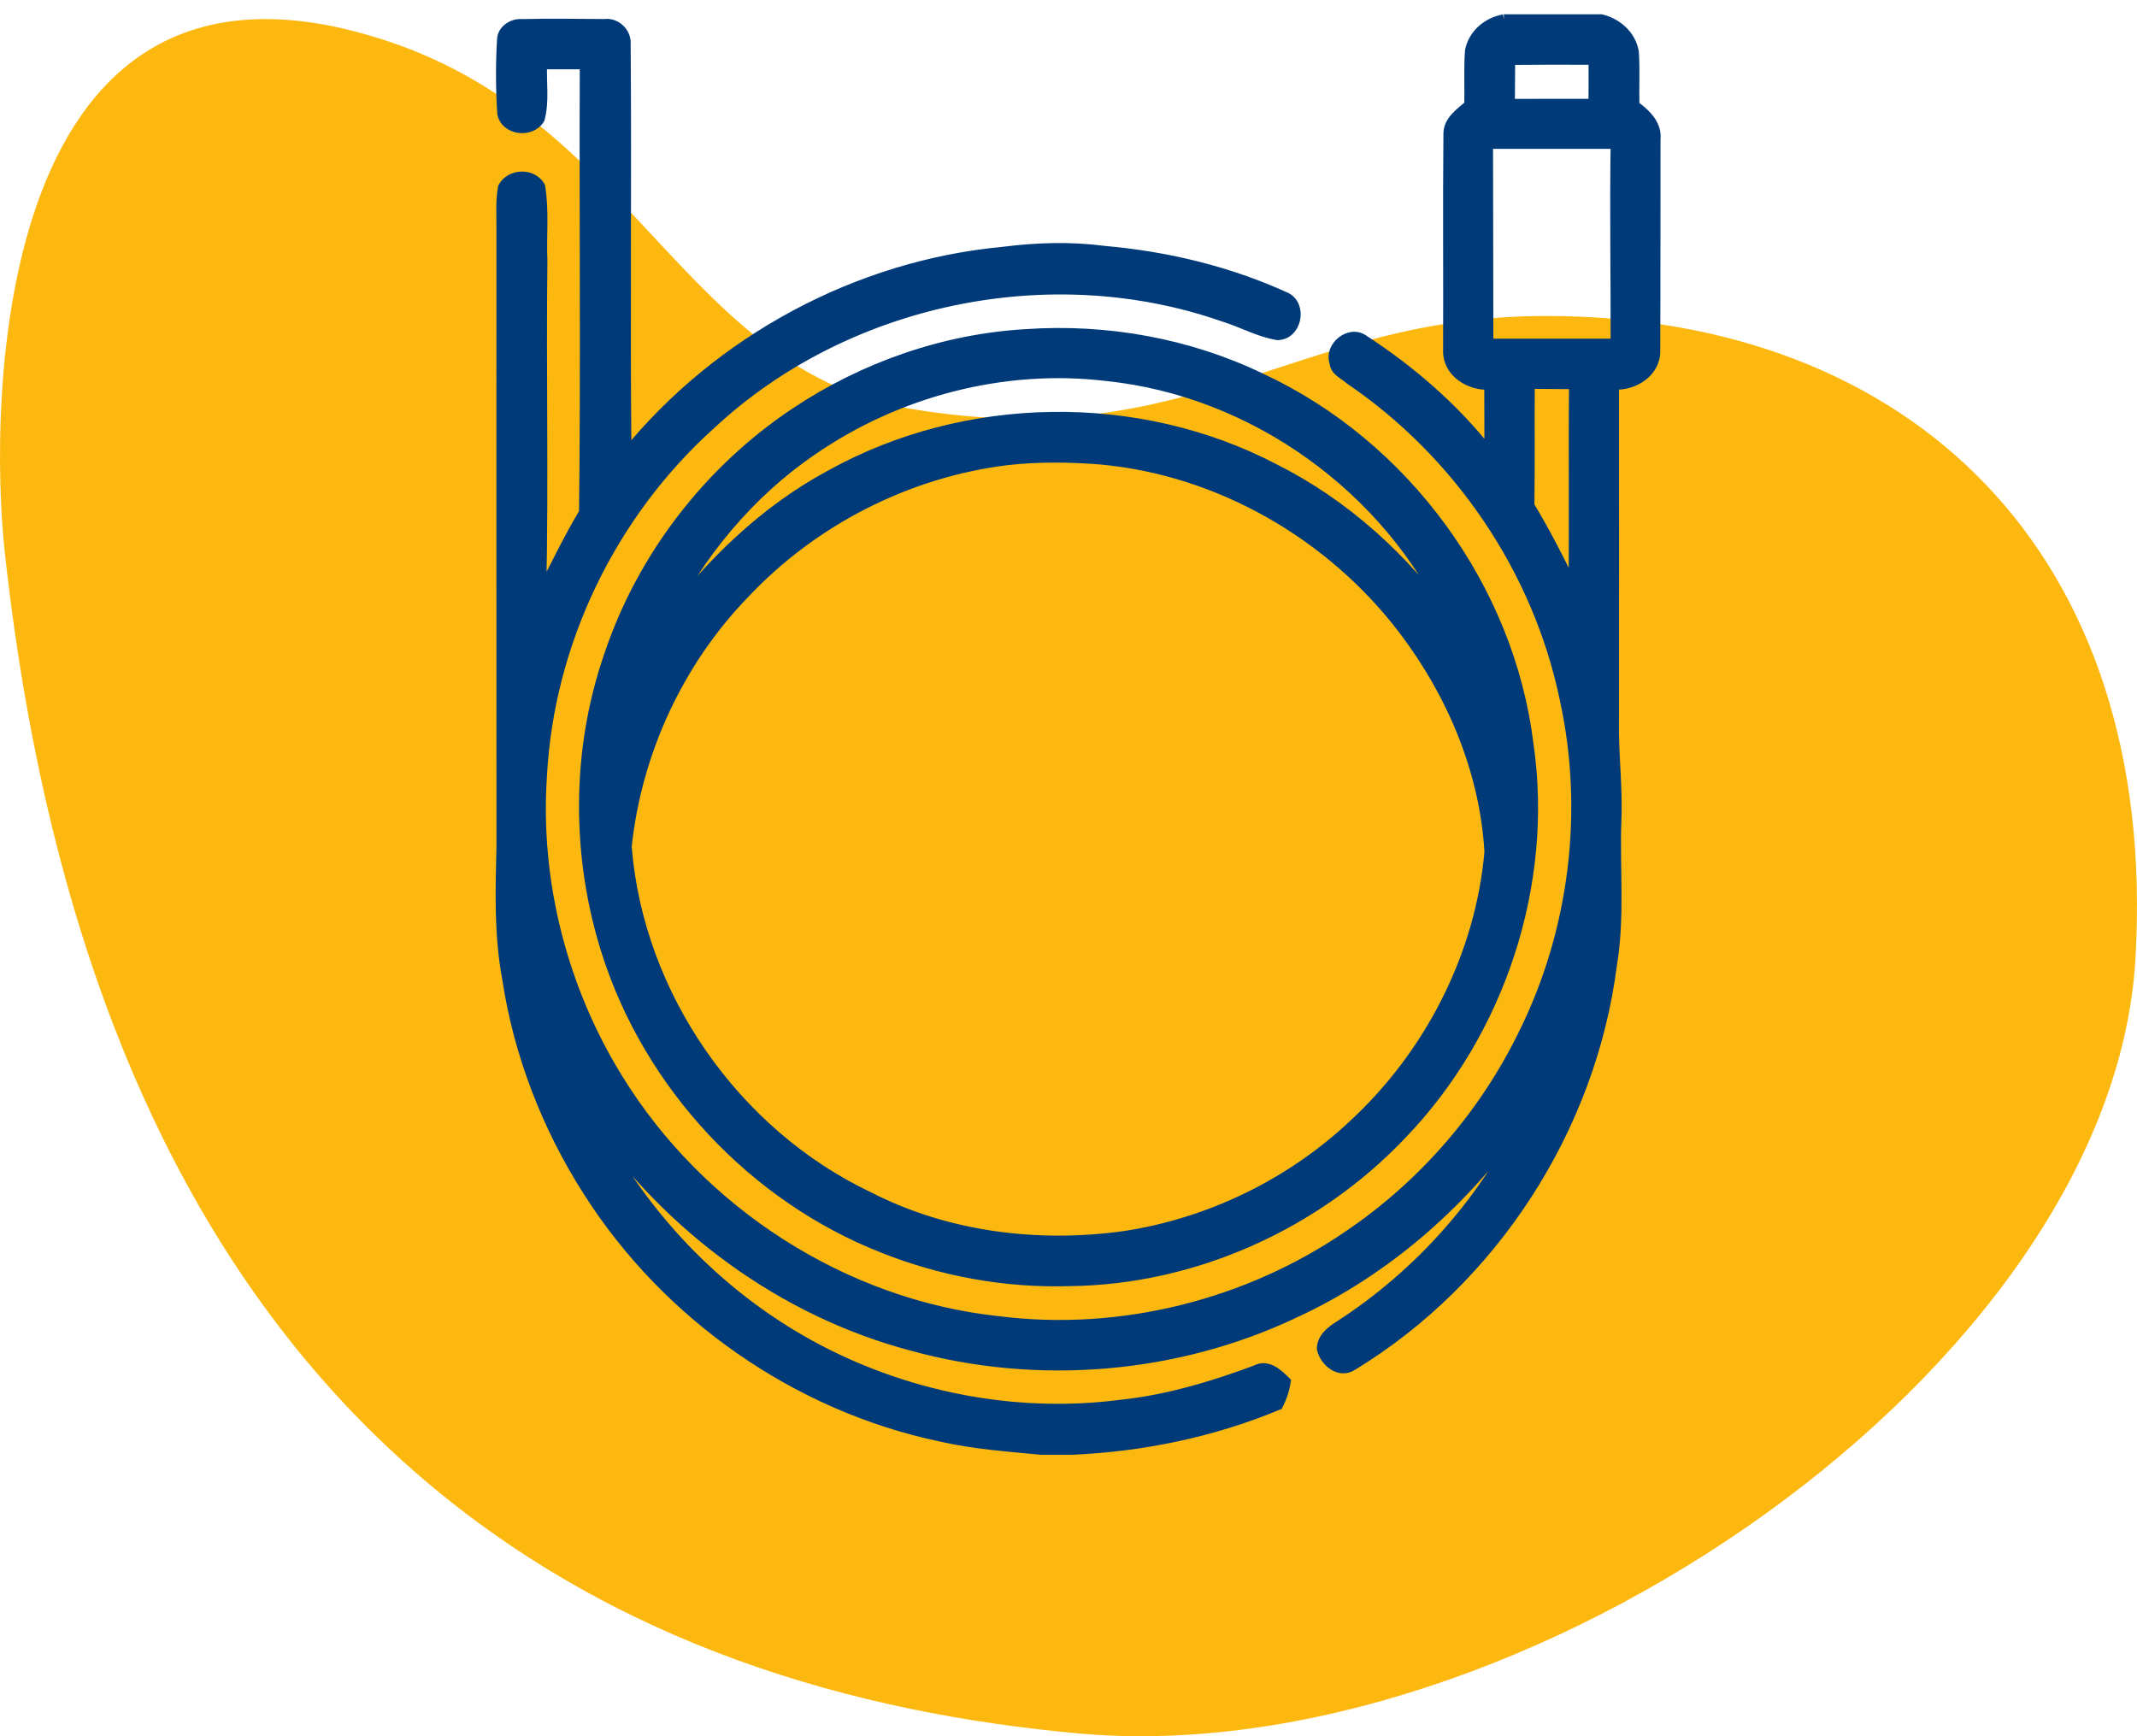
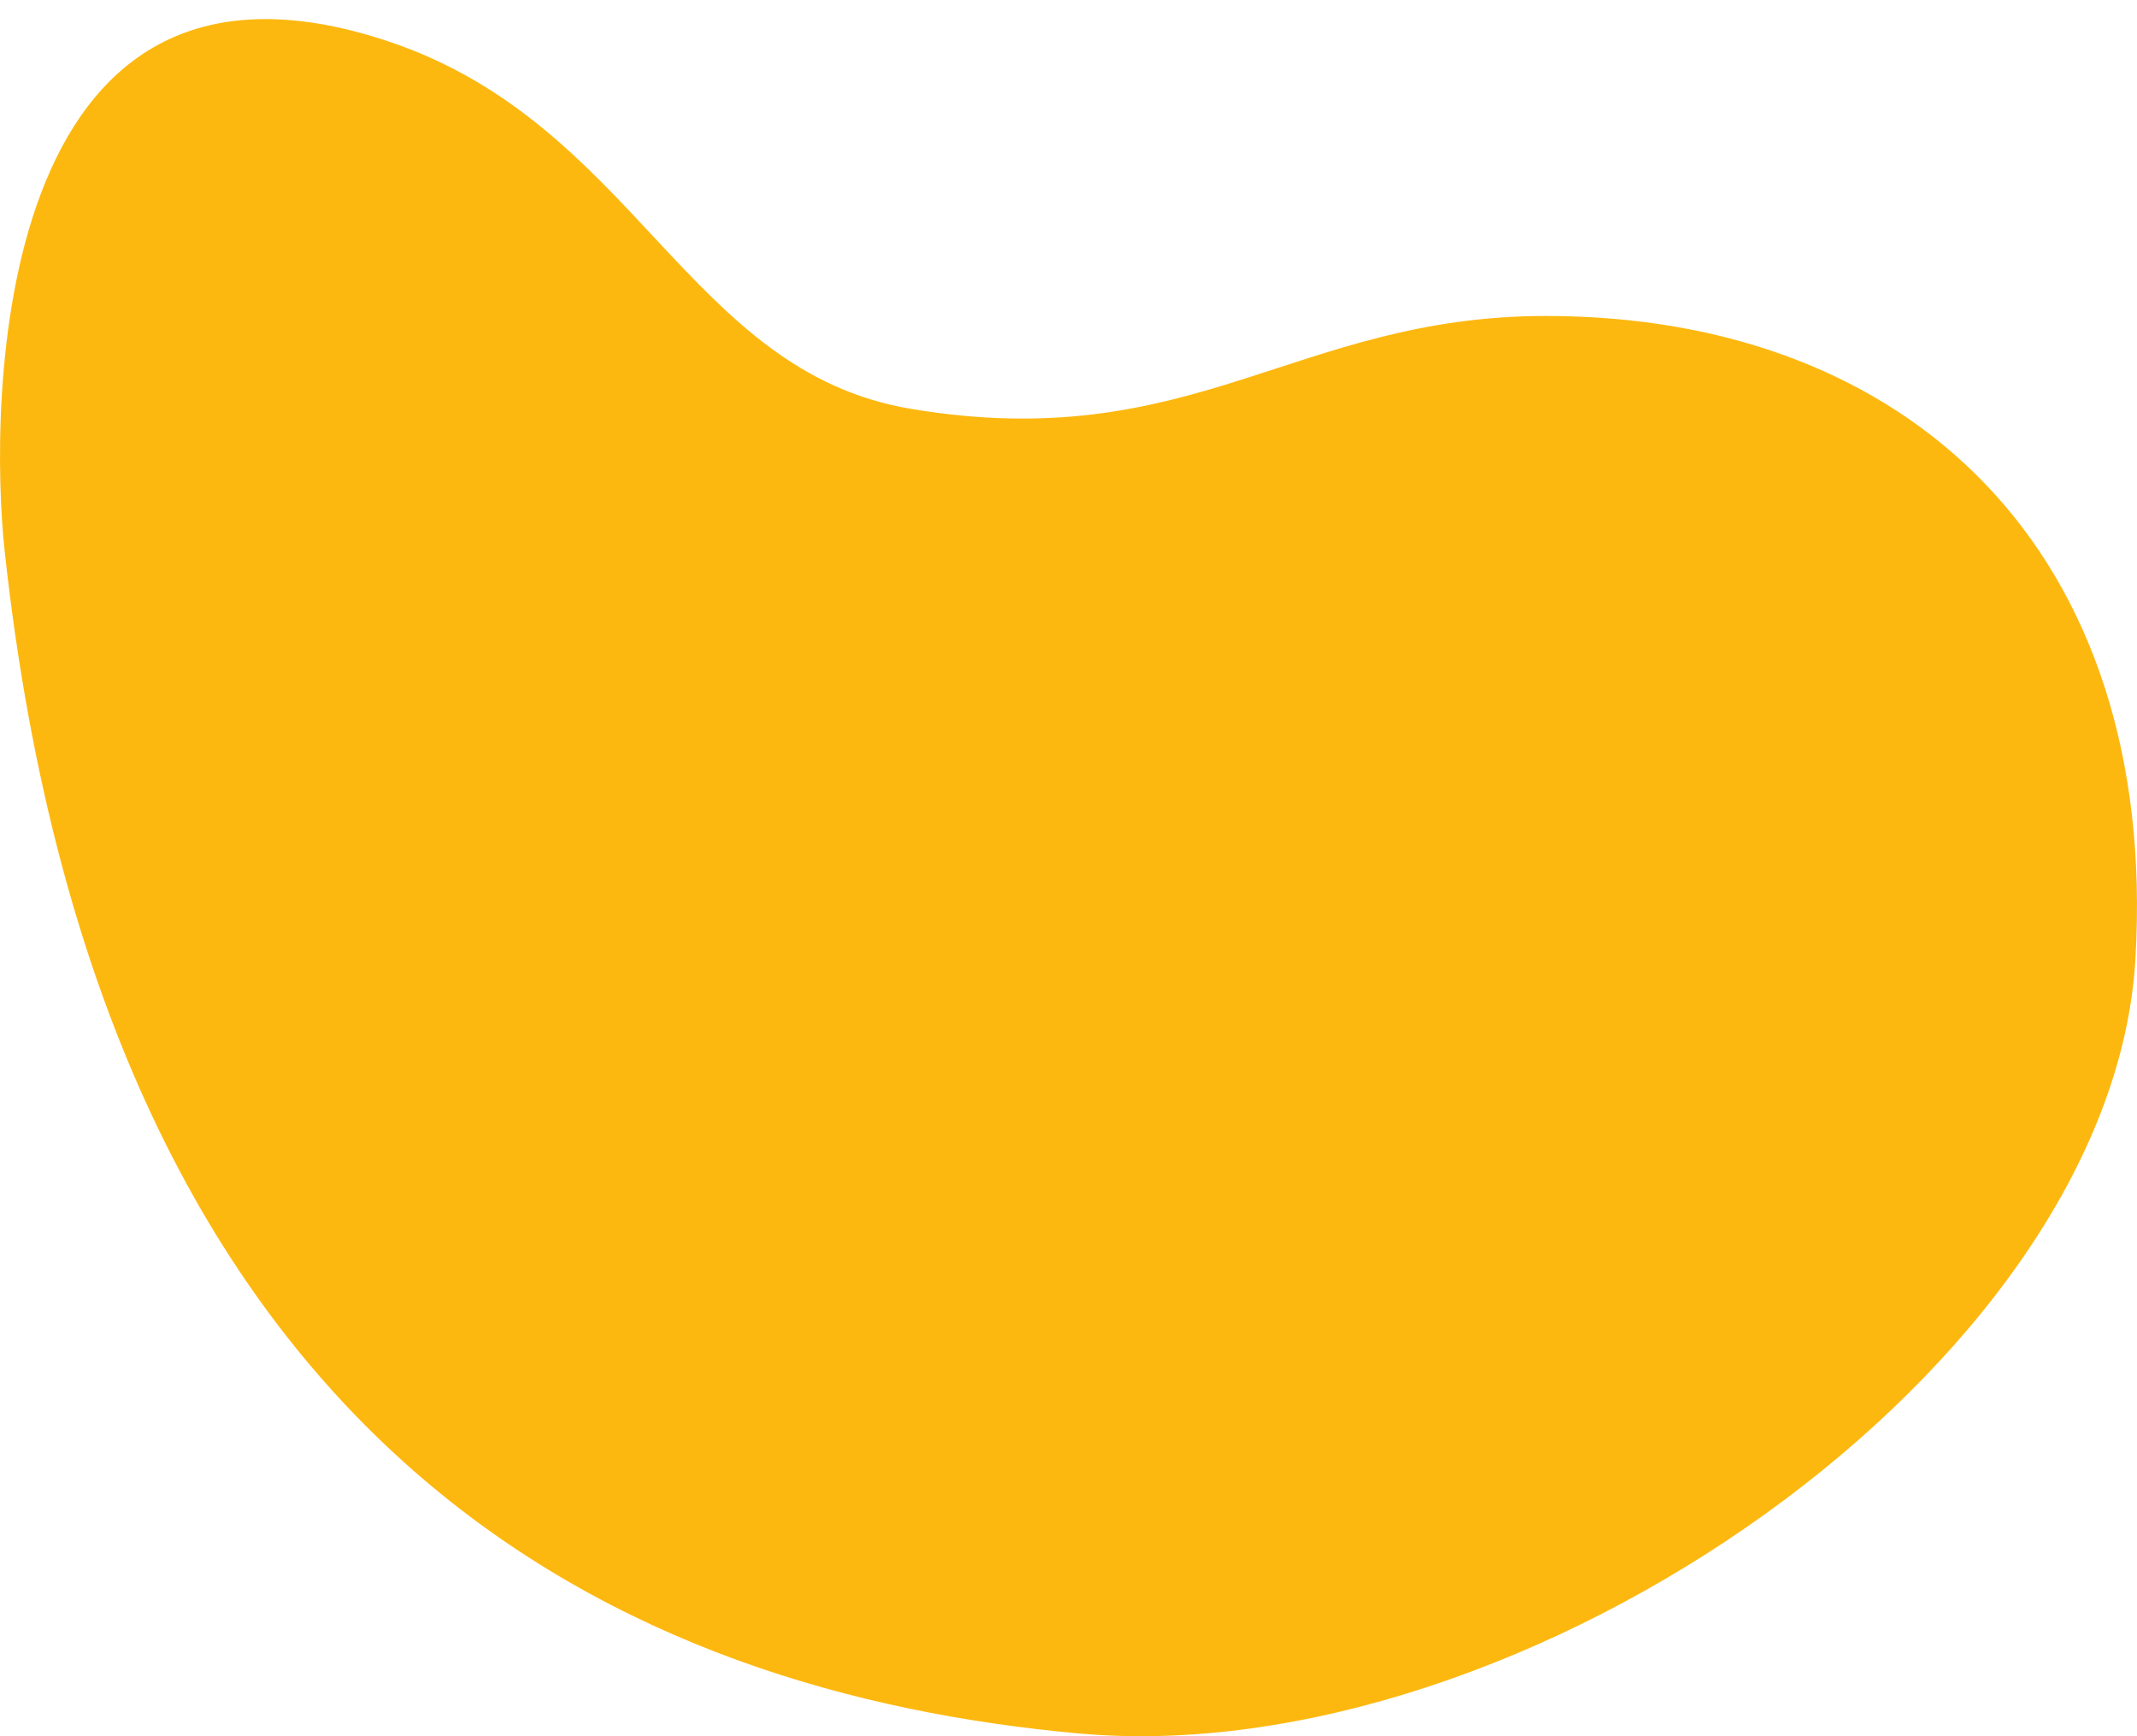
<svg xmlns="http://www.w3.org/2000/svg" width="112" height="91" viewBox="0 0 112 91">
  <g fill="none" fill-rule="evenodd" transform="translate(0 1)">
    <path fill="#FDB810" d="M55.479,89.854 C78.774,87.738 106.545,75.735 111.755,27.895 C112.565,20.457 112.565,-5.789 91.676,1.159 C78.68,5.482 76,18.461 64.258,20.429 C49.495,22.904 44.103,15.561 30.983,15.561 C11.936,15.561 -1.17,27.895 0.083,49.274 C1.335,70.653 32.185,91.971 55.479,89.854 Z" transform="matrix(-1 0 0 1 112 0)" />
    <g fill="#003A78" fill-rule="nonzero" stroke="#003A78" stroke-width=".5" transform="translate(26)">
-       <path d="M52.817,0 L57.927,0 C58.767,0.21 59.48,0.833 59.64,1.713 C59.707,2.65 59.647,3.59 59.673,4.527 C60.26,4.947 60.867,5.523 60.777,6.32 C60.77,9.993 60.78,13.67 60.763,17.343 C60.81,18.5 59.653,19.23 58.6,19.173 C58.607,25.003 58.603,30.833 58.6,36.667 C58.563,38.447 58.8,40.217 58.727,41.997 C58.633,44.513 58.913,47.047 58.497,49.543 C57.413,58.113 52.287,66.07 44.907,70.57 C44.213,71.04 43.42,70.393 43.267,69.693 C43.27,69.13 43.743,68.757 44.173,68.487 C48.363,65.787 51.8,61.92 53.967,57.427 C50.907,61.86 46.753,65.573 41.843,67.833 C35.653,70.77 28.393,71.37 21.793,69.55 C15.003,67.757 9.037,63.333 5.063,57.57 C7.553,62.58 11.577,66.813 16.483,69.503 C21.39,72.187 27.153,73.333 32.707,72.62 C35.153,72.367 37.52,71.657 39.817,70.803 C40.437,70.467 40.987,71 41.397,71.407 C41.333,71.84 41.197,72.257 40.997,72.647 C37.557,74.08 33.867,74.843 30.147,75 L28.58,75 C26.823,74.83 25.053,74.71 23.327,74.313 C15.773,72.737 8.97,67.98 4.827,61.48 C2.66,58.1 1.173,54.273 0.57,50.297 C0.14,48.003 0.213,45.66 0.27,43.34 C0.27,32.56 0.26,21.78 0.267,11 C0.277,10.267 0.213,9.527 0.353,8.803 C0.757,8.083 1.9,8.043 2.32,8.763 C2.537,10.05 2.383,11.367 2.44,12.667 C2.367,18.453 2.51,24.24 2.377,30.027 C3.113,28.637 3.783,27.21 4.597,25.86 C4.69,18.037 4.603,10.21 4.637,2.383 C3.9,2.383 3.16,2.383 2.423,2.383 C2.383,3.33 2.543,4.307 2.3,5.23 C1.847,6.007 0.493,5.847 0.313,4.957 C0.227,3.663 0.223,2.36 0.3,1.067 C0.317,0.563 0.86,0.213 1.333,0.25 C2.78,0.217 4.227,0.237 5.673,0.247 C6.293,0.16 6.857,0.71 6.803,1.33 C6.86,8.473 6.773,15.617 6.843,22.757 C11.677,16.817 18.93,12.9 26.563,12.187 C28.33,11.96 30.13,11.907 31.9,12.14 C35.173,12.427 38.42,13.21 41.413,14.58 C42.28,15.027 41.973,16.56 40.957,16.577 C39.97,16.417 39.08,15.903 38.127,15.613 C29.027,12.427 18.31,14.68 11.26,21.253 C6.063,25.92 2.787,32.667 2.417,39.65 C2.04,45.193 3.483,50.827 6.407,55.547 C10.677,62.487 18.19,67.36 26.313,68.233 C32.723,69.043 39.397,67.373 44.713,63.713 C48.603,61.073 51.783,57.4 53.84,53.17 C56.51,47.783 57.283,41.483 55.987,35.61 C54.583,28.867 50.443,22.773 44.75,18.907 C44.457,18.637 43.96,18.463 43.93,18.003 C43.63,17.157 44.743,16.26 45.483,16.807 C47.957,18.417 50.223,20.38 52.05,22.707 C52.043,21.53 52.047,20.353 52.04,19.177 C50.983,19.227 49.84,18.5 49.883,17.347 C49.9,13.57 49.863,9.787 49.9,6.007 C49.9,5.317 50.527,4.903 50.993,4.5 C51.017,3.553 50.96,2.603 51.03,1.657 C51.21,0.777 51.95,0.157 52.817,0 M53.16,2.153 C53.157,2.913 53.15,3.673 53.143,4.433 C54.597,4.427 56.05,4.43 57.503,4.43 C57.51,3.67 57.507,2.907 57.507,2.147 C56.057,2.137 54.61,2.143 53.16,2.153 M52,6.55 C52.003,10.033 52.01,13.517 52.017,17 C54.23,17 56.447,17 58.663,17 C58.67,13.517 58.61,10.033 58.663,6.55 C56.443,6.55 54.22,6.55 52,6.55 M54.187,19.13 C54.17,21.257 54.2,23.38 54.167,25.503 C55.007,26.9 55.75,28.35 56.453,29.82 C56.5,26.263 56.447,22.703 56.483,19.147 C55.717,19.14 54.95,19.14 54.187,19.13 Z" />
-       <path d="M27.78,16.5 C32.007,16.21 36.32,16.98 40.137,18.833 C47.627,22.33 53.113,29.79 54.12,38.003 C55.19,45.363 52.623,53.127 47.467,58.473 C42.98,63.207 36.563,66.097 30.027,66.16 C26.717,66.26 23.39,65.657 20.313,64.437 C13.48,61.767 8.01,55.903 5.783,48.917 C4.177,43.88 4.18,38.313 5.92,33.313 C7.653,28.153 11.157,23.627 15.683,20.613 C19.263,18.223 23.48,16.747 27.78,16.5 M16.6,22.597 C13.273,24.86 10.637,28.06 8.853,31.653 C11.197,28.53 14.07,25.73 17.537,23.873 C24.6,19.957 33.613,19.807 40.78,23.55 C44.487,25.407 47.633,28.27 50.027,31.64 C46.777,24.607 39.703,19.51 31.987,18.72 C26.613,18.077 21.047,19.533 16.6,22.597 M26.763,23.133 C21.577,23.773 16.66,26.28 13.07,30.077 C9.59,33.65 7.38,38.417 6.857,43.373 C7.47,51.16 12.517,58.397 19.57,61.733 C23.673,63.83 28.433,64.403 32.967,63.767 C37.42,63.08 41.653,61.02 44.933,57.93 C48.923,54.243 51.573,49.073 52.05,43.65 C51.807,39.45 50.107,35.4 47.58,32.063 C43.813,27.077 37.943,23.67 31.7,23.097 C30.057,22.967 28.4,22.947 26.763,23.133 Z" />
-     </g>
+       </g>
  </g>
</svg>